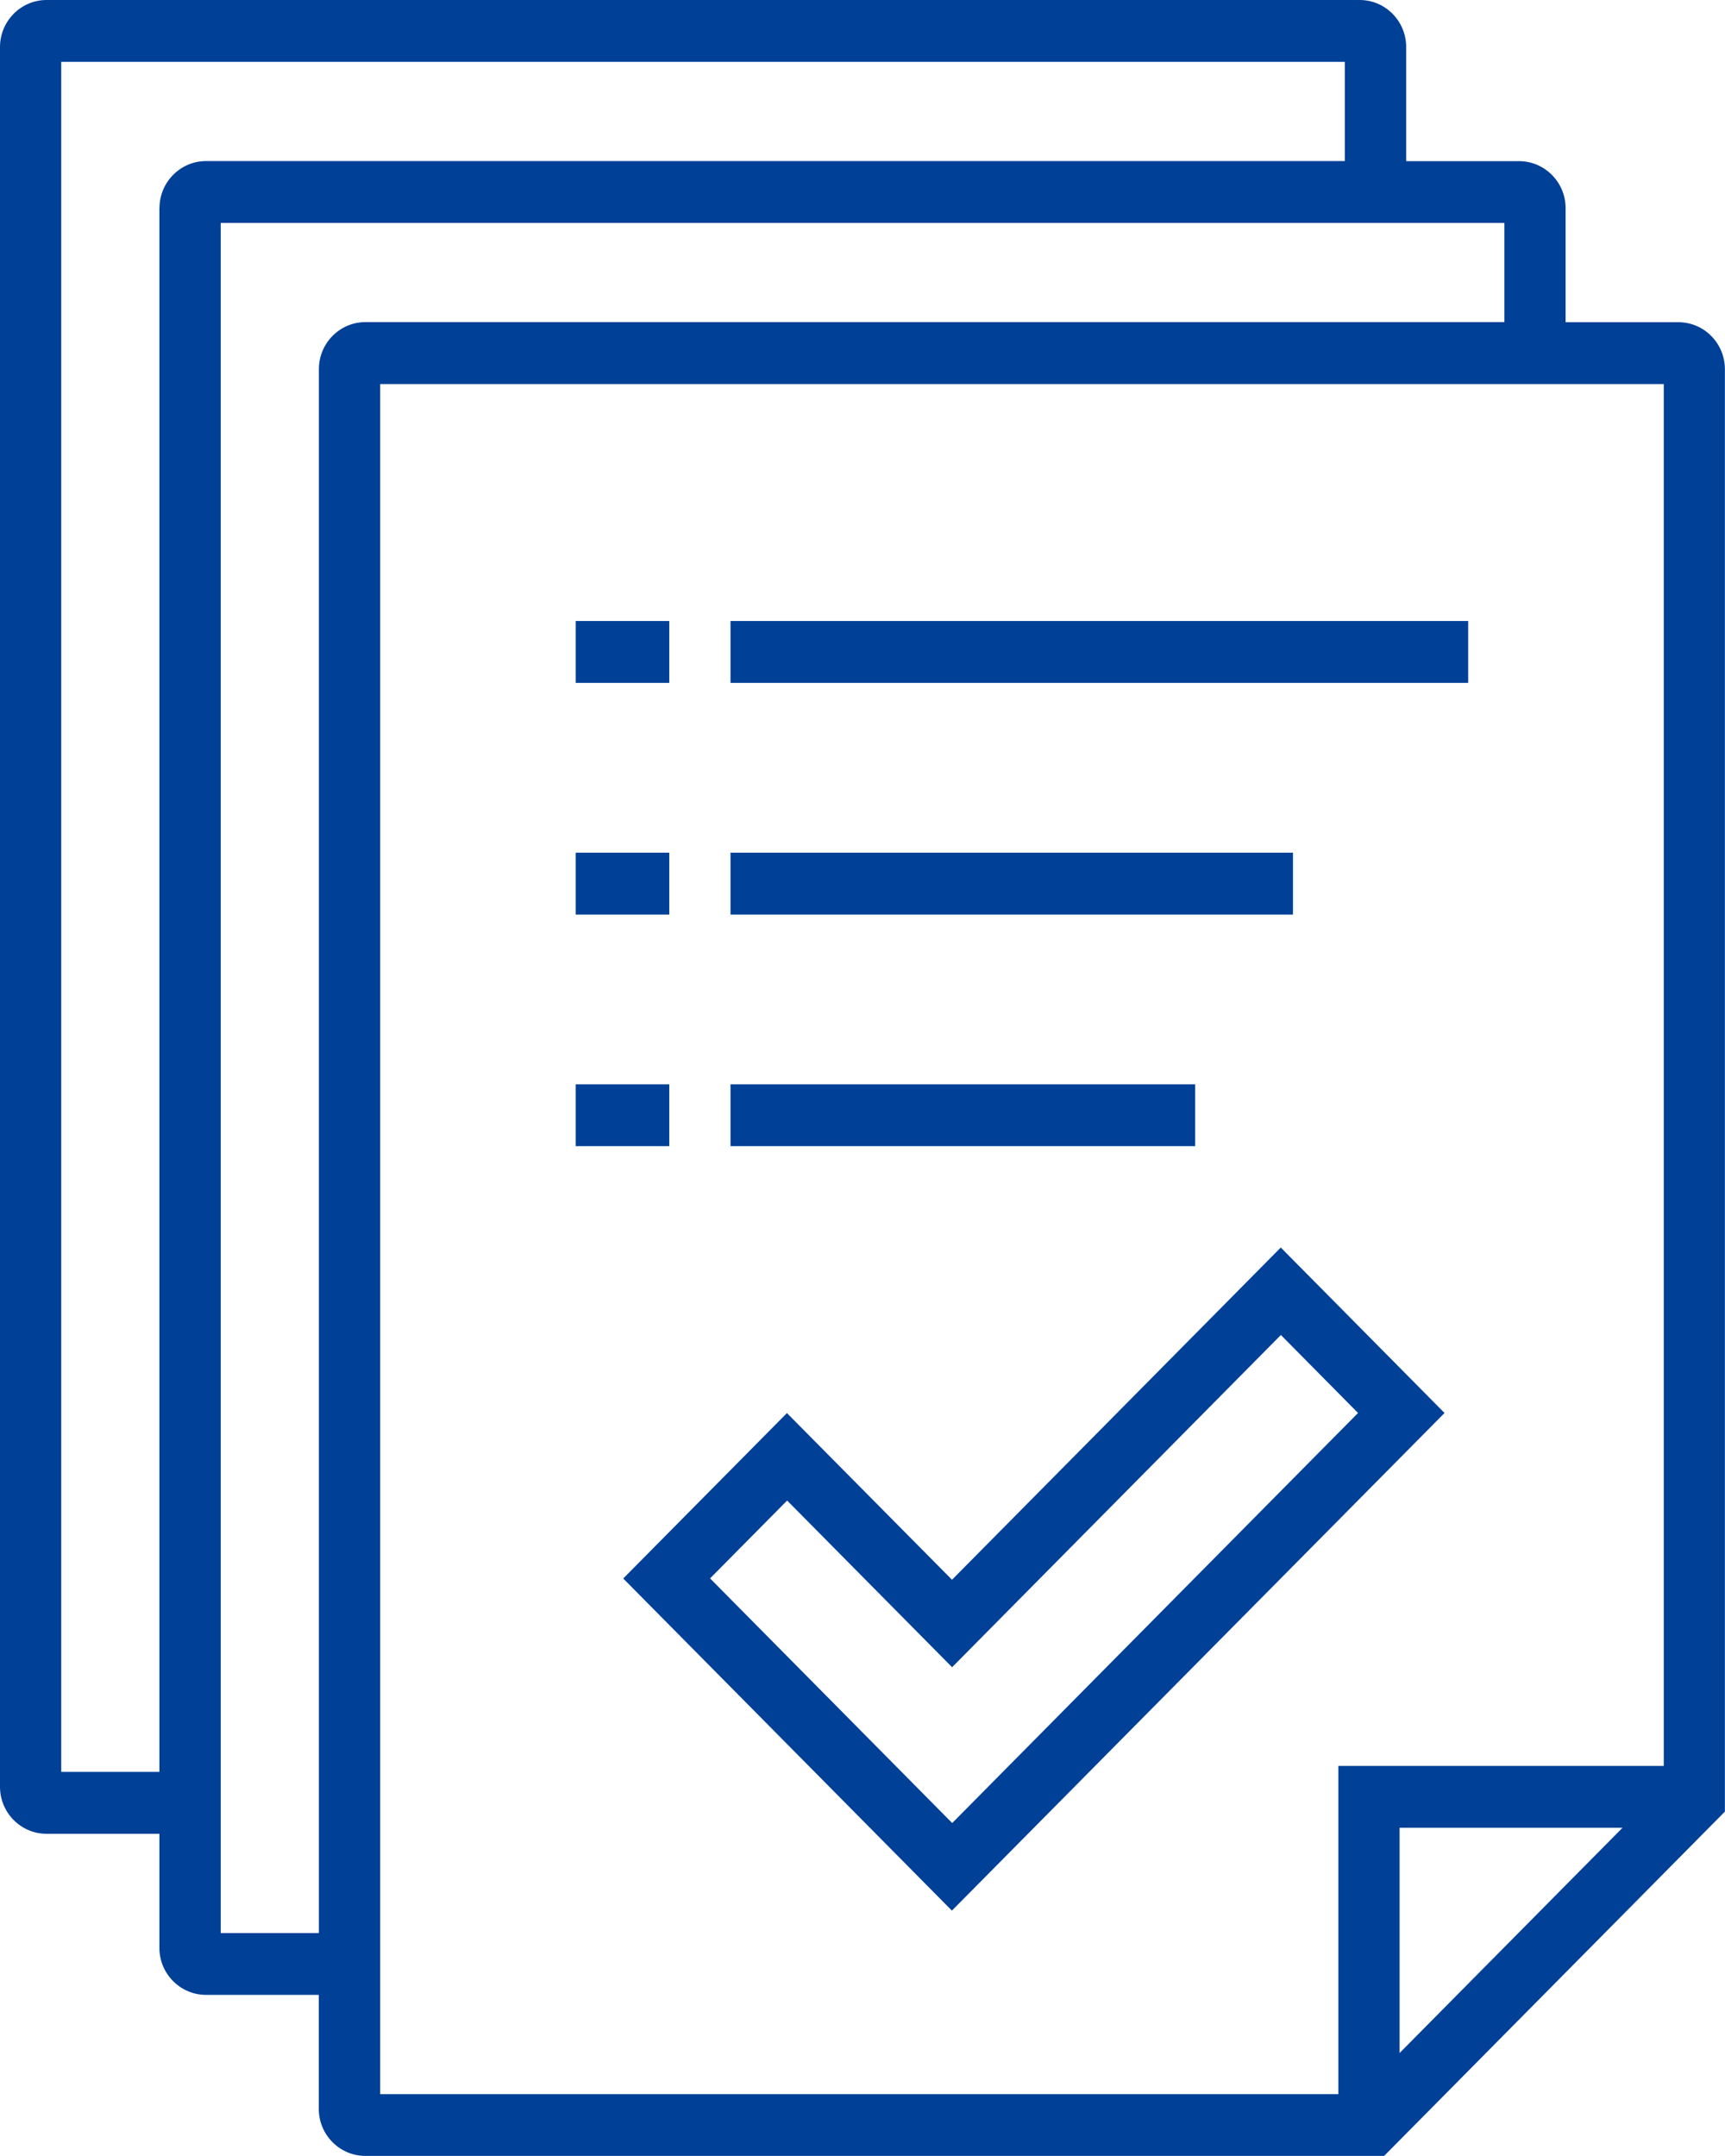
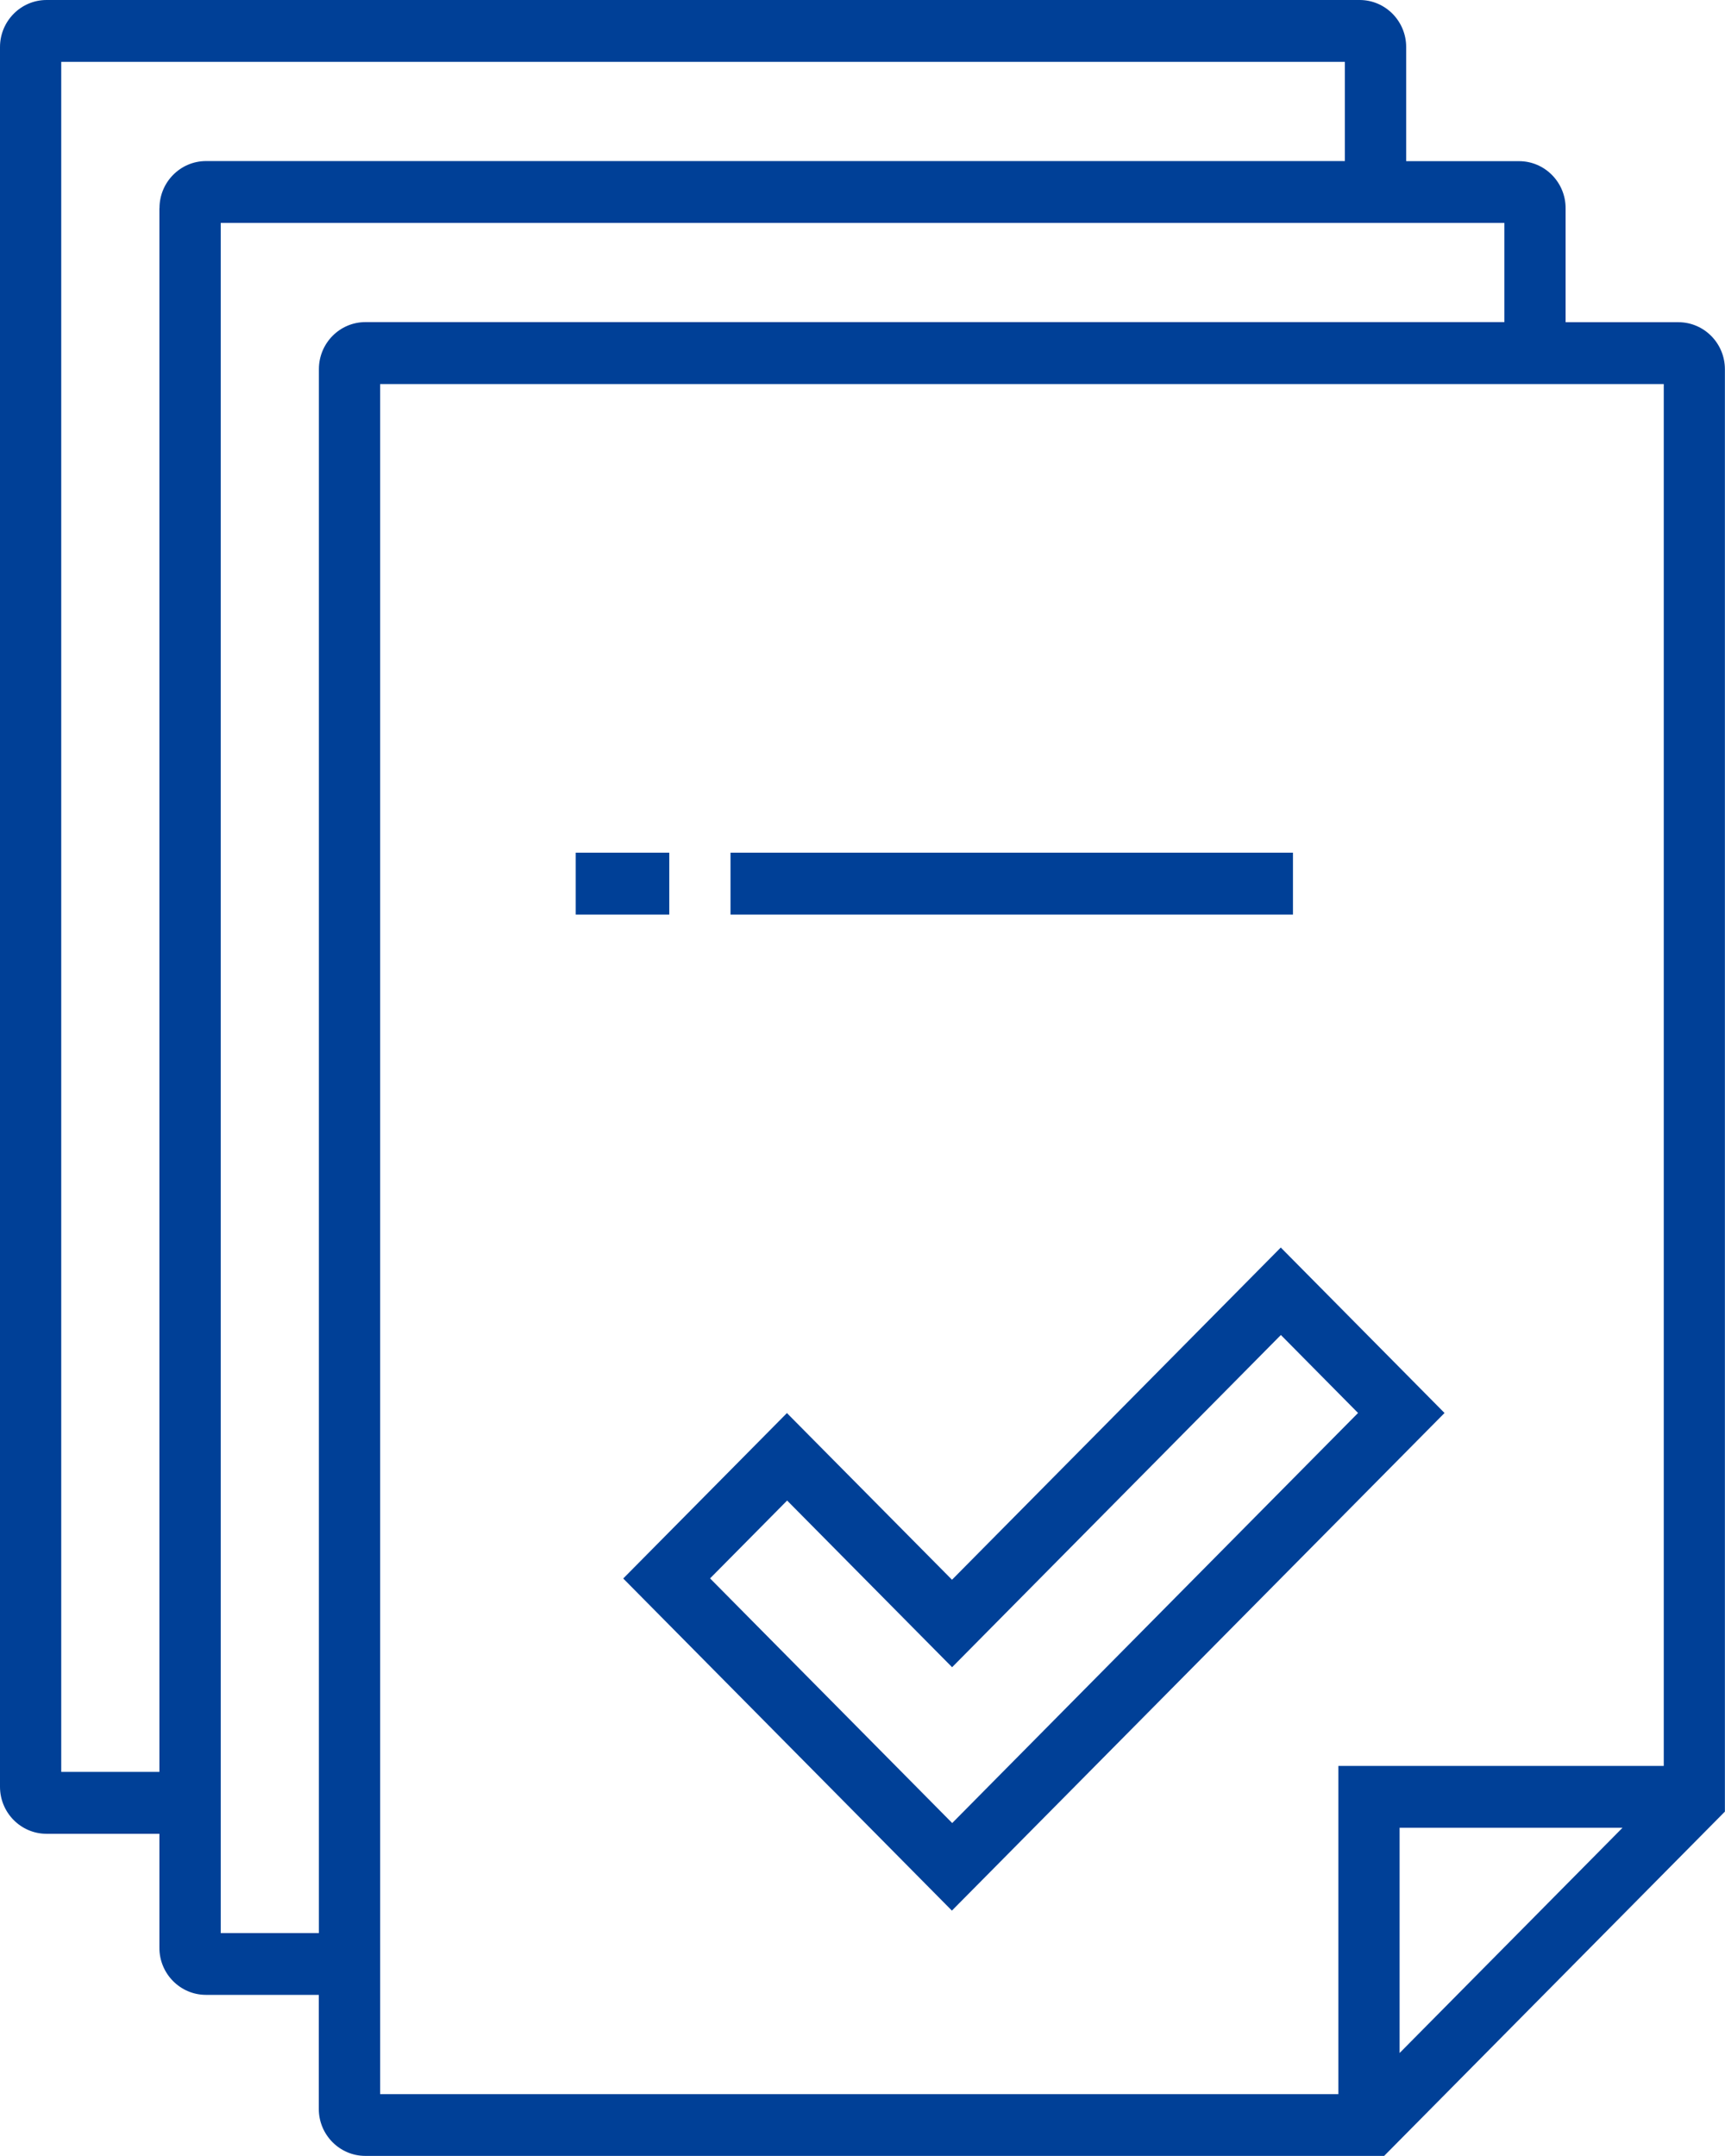
<svg xmlns="http://www.w3.org/2000/svg" width="52" height="65" viewBox="0 0 52 65" fill="none">
  <g clip-path="url(#clip0_364_148)">
    <path d="M50.597 9.714H47.195V6.276C47.195 5.493 46.564 4.859 45.792 4.859H42.389V1.418C42.389 0.634 41.759 0 40.987 0H1.403C0.63 0 0 0.637 0 1.418V53.868C0 54.652 0.63 55.286 1.403 55.286H4.805V58.724C4.805 59.507 5.436 60.142 6.208 60.142H9.61V63.58C9.61 64.363 10.241 64.997 11.013 64.997H41.725L51.997 54.617V11.132C51.997 10.348 51.367 9.714 50.594 9.714H50.597ZM4.805 6.276V53.42H1.846V1.865H40.541V4.856H6.211C5.436 4.856 4.808 5.493 4.808 6.273L4.805 6.276ZM9.613 11.132V58.279H6.654V6.721H45.349V9.711H11.016C10.241 9.711 9.613 10.348 9.613 11.129V11.132ZM11.459 11.579H50.154V53.24H40.345V63.135H11.459V11.579ZM48.91 55.105L42.191 61.895V55.105H48.91Z" fill="#004097" />
    <path d="M43.545 42.599L38.609 37.611L28.698 47.627L23.722 42.602L18.787 47.589L28.695 57.602L43.543 42.602L43.545 42.599ZM23.725 45.236L28.701 50.264L38.612 40.248L40.938 42.599L28.704 54.962L21.405 47.586L23.731 45.236H23.725Z" fill="#004097" />
-     <path d="M20.175 18.722H17.355V20.588H20.175V18.722Z" fill="#004097" />
-     <path d="M44.258 18.722H22.021V20.588H44.258V18.722Z" fill="#004097" />
+     <path d="M20.175 18.722H17.355H20.175V18.722Z" fill="#004097" />
    <path d="M20.175 25.707H17.355V27.573H20.175V25.707Z" fill="#004097" />
    <path d="M38.976 25.707H22.021V27.573H38.976V25.707Z" fill="#004097" />
-     <path d="M36.028 32.69H22.021V34.555H36.028V32.69Z" fill="#004097" />
-     <path d="M20.175 32.69H17.355V34.555H20.175V32.69Z" fill="#004097" />
  </g>
  <defs>
    <clipPath id="clip0_364_148">
      <rect width="52" height="65" fill="white" />
    </clipPath>
  </defs>
</svg>